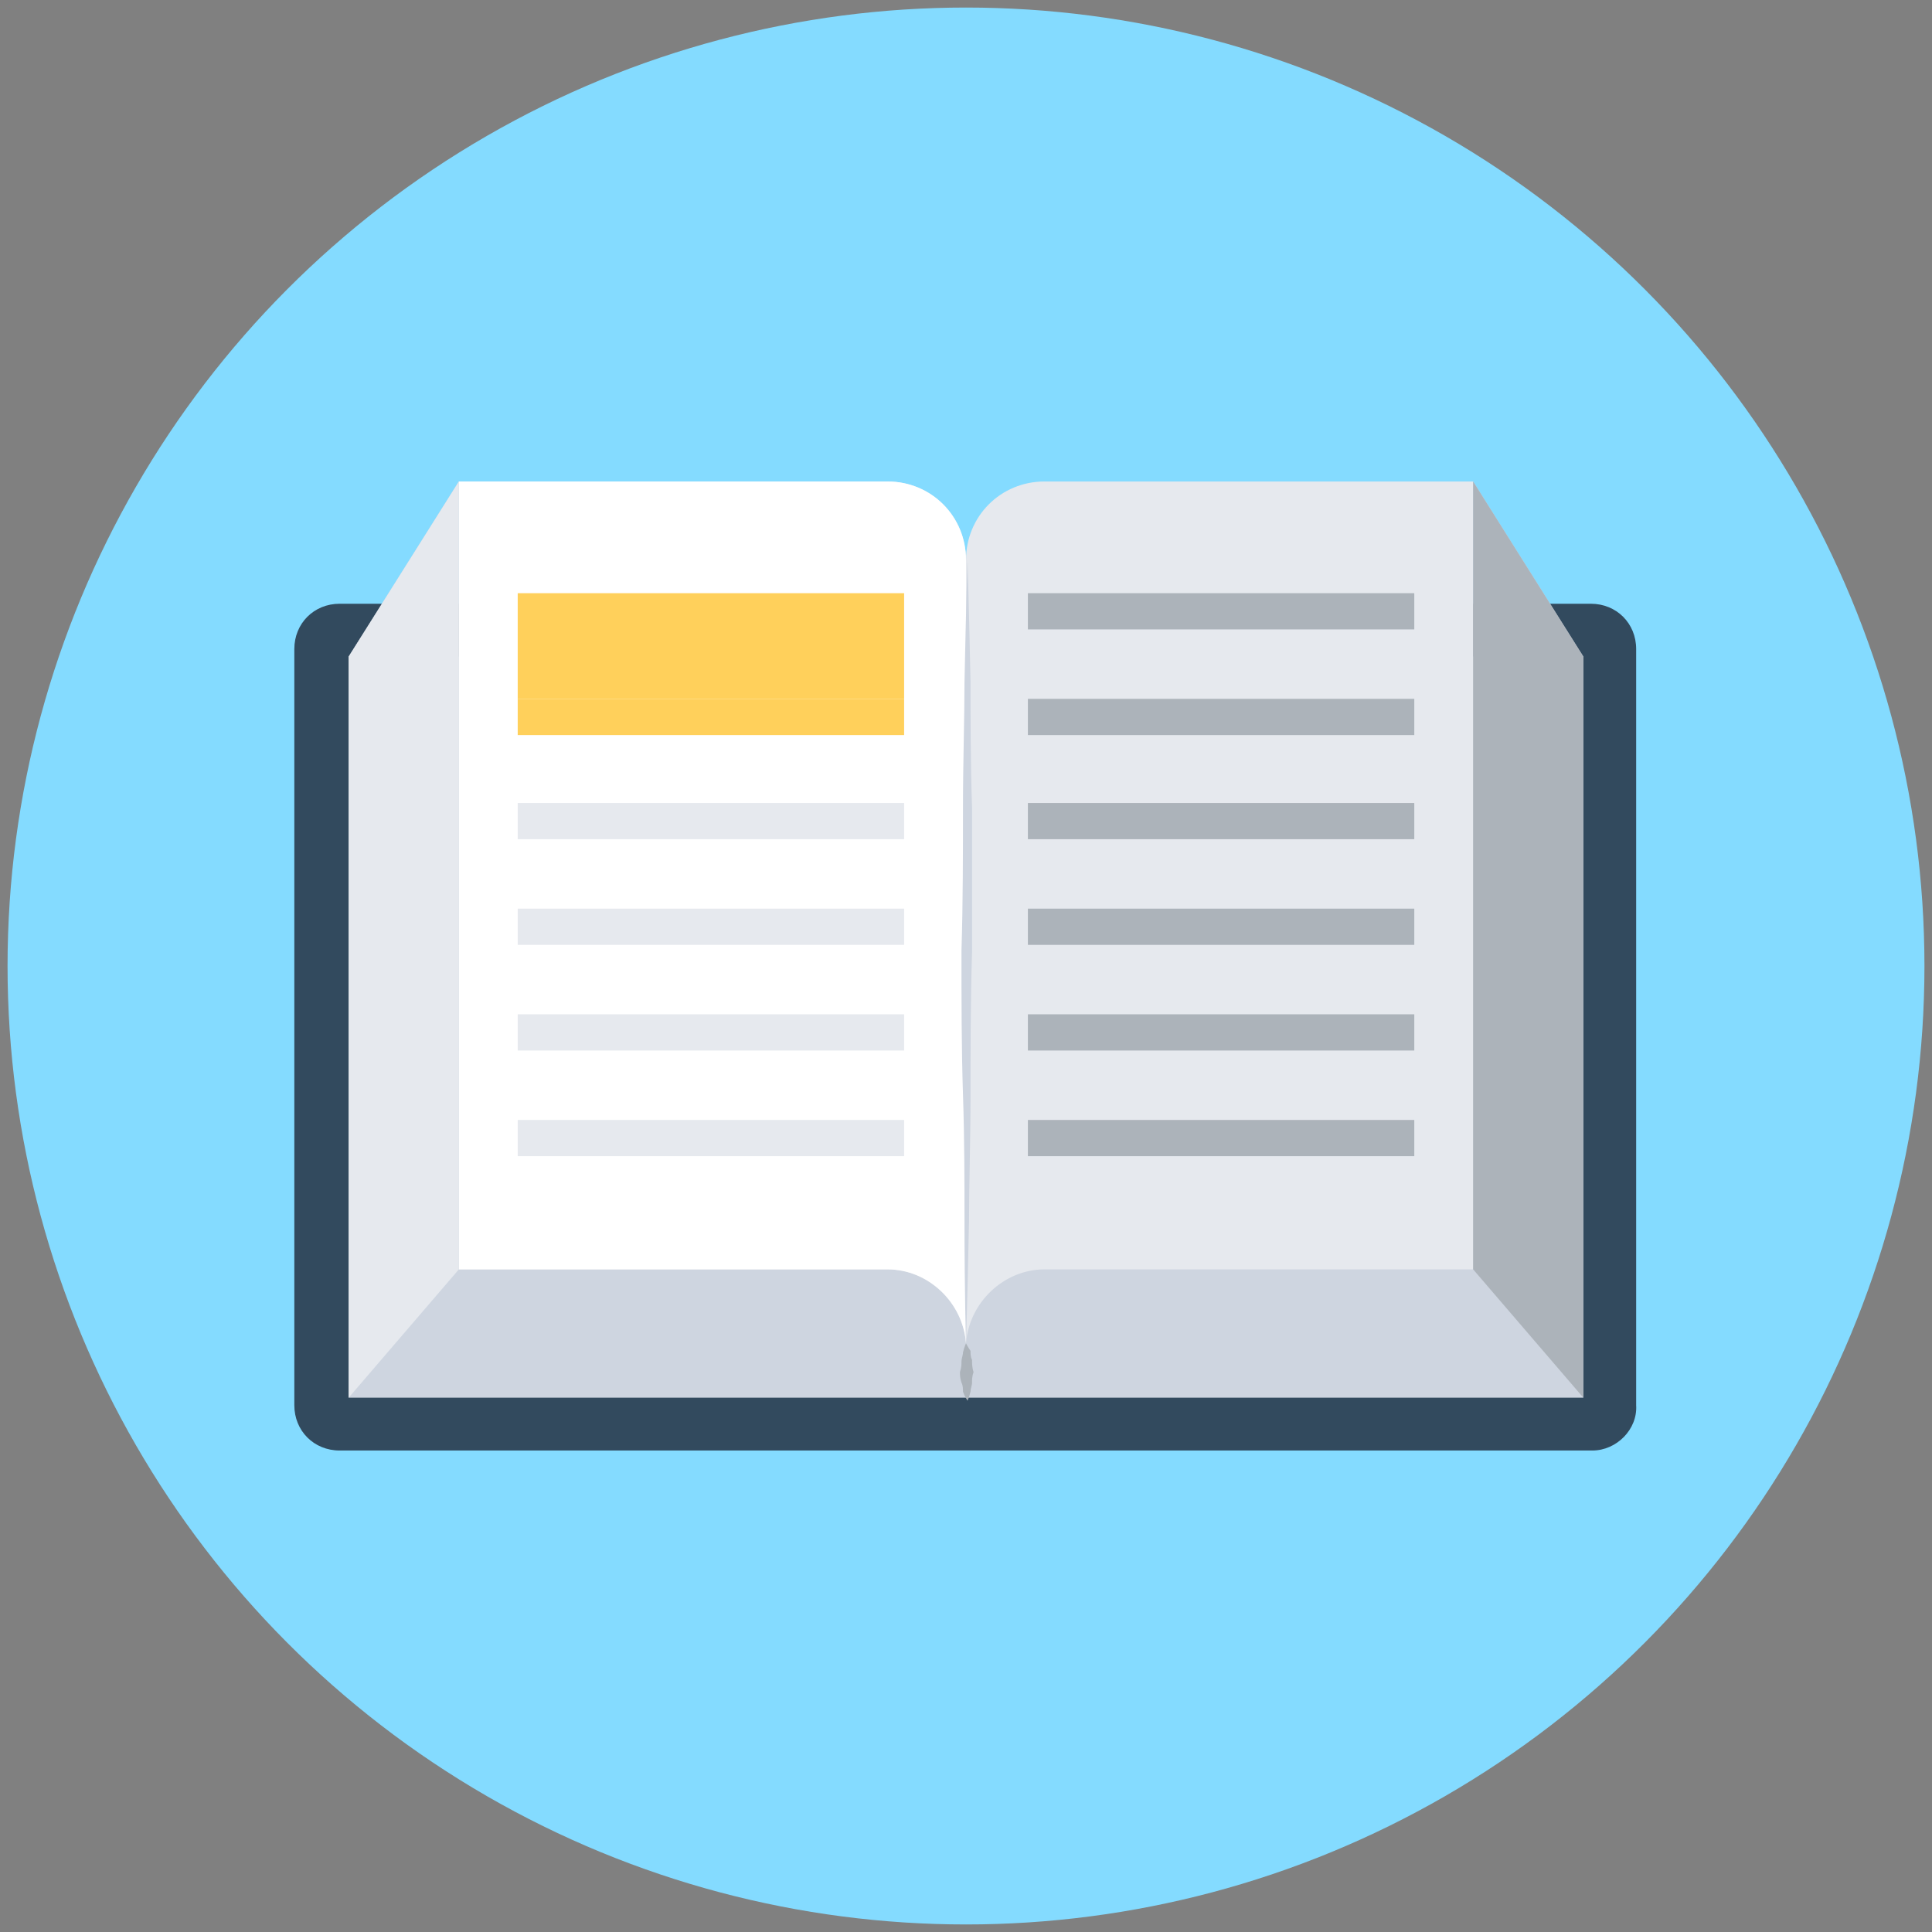
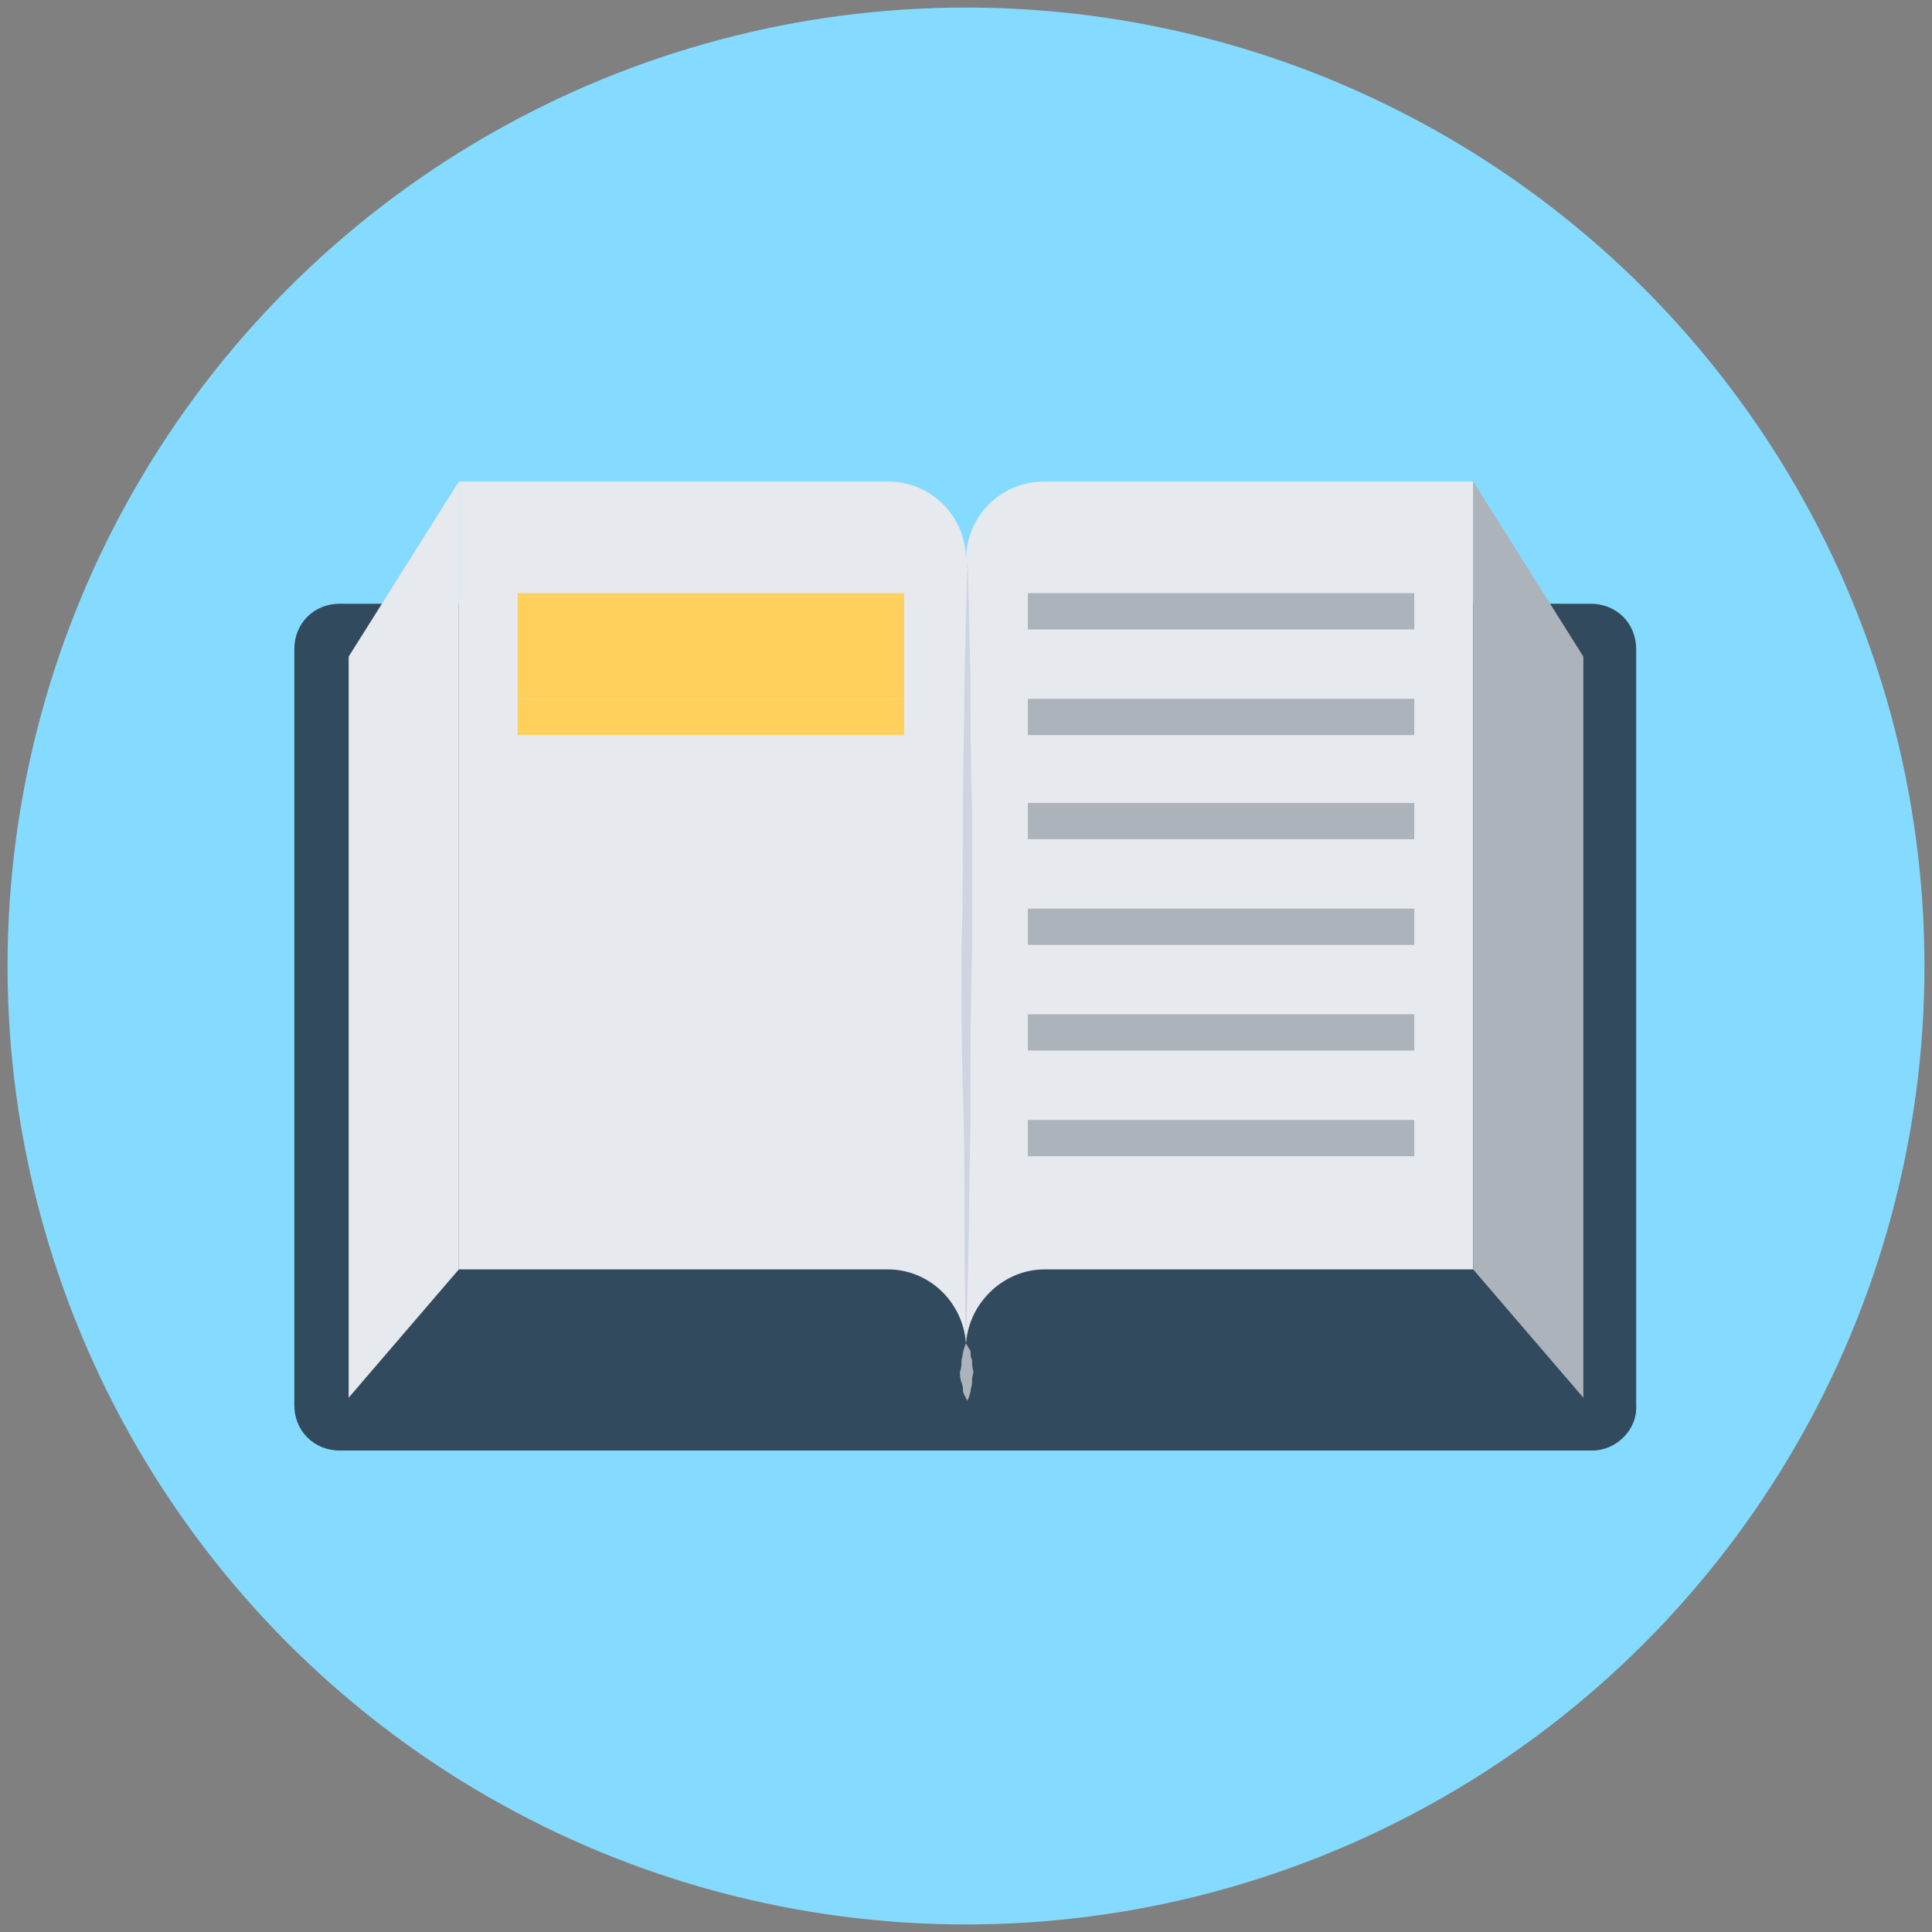
<svg xmlns="http://www.w3.org/2000/svg" id="Layer_1" enable-background="new 0 0 128 128" height="512" viewBox="0 0 128 128" width="512">
  <rect x="0" y="0" width="128" height="128" fill="#808080" stroke="none" />
  <g>
    <circle cx="64" cy="64" fill="#84dbff" r="63.5" />
    <g>
      <path d="m105.5 96.1h-83c-1.7 0-3-1.3-3-3v-50.1c0-1.7 1.3-3 3-3h82.9c1.7 0 3 1.3 3 3v50.1c.1 1.6-1.3 3-2.9 3z" fill="#324a5e" />
-       <path d="m104.9 43.5v49.1h-81.8v-49.1l7.3-11.6v11.6h67.2v-11.6z" fill="#ced5e0" />
      <path d="m97.6 31.9v52.2h-28.4c-2.7 0-5 2.2-5.2 4.9-.2-2.7-2.4-4.9-5.2-4.9h-28.4v-52.2h28.4c2.9 0 5.2 2.3 5.2 5.2 0-2.9 2.3-5.2 5.2-5.2z" fill="#e6e9ee" />
-       <path d="m64 36.9v.2c0-2.9-2.3-5.2-5.2-5.2h-28.4v52.2h28.4c2.7 0 5 2.2 5.2 4.9z" fill="#fff" />
      <path d="m34.3 39.3h25.6v7h-25.6z" fill="#ffd05b" />
      <path d="m34.3 46.3h25.6v2.4h-25.6z" fill="#ffd05b" />
      <g fill="#e6e9ee">
        <path d="m34.3 53.2h25.6v2.4h-25.6z" />
        <path d="m34.3 60.2h25.6v2.4h-25.6z" />
        <path d="m34.3 67.2h25.6v2.4h-25.6z" />
        <path d="m34.3 74.2h25.6v2.4h-25.6z" />
      </g>
      <g fill="#acb3ba">
        <path d="m68.1 39.3h25.6v2.4h-25.6z" />
        <path d="m68.1 46.3h25.6v2.4h-25.6z" />
        <path d="m68.1 53.2h25.6v2.4h-25.6z" />
        <path d="m68.1 60.2h25.6v2.4h-25.6z" />
        <path d="m68.1 67.2h25.6v2.4h-25.6z" />
        <path d="m68.1 74.2h25.6v2.4h-25.6z" />
      </g>
      <path d="m64.4 53.5c-.1-3-.1-5.9-.1-8.3-.1-4.9-.2-8.1-.2-8.1s-.1 3.2-.2 8.1c0 2.4-.1 5.3-.1 8.3s0 6.3-.1 9.5c0 3.2 0 6.5.1 9.5s.1 5.9.1 8.3c0 4.9.1 8.2.1 8.2s.1-3.2.2-8.1c0-2.4.1-5.3.1-8.3s0-6.3.1-9.5c0-3.3 0-6.5 0-9.6z" fill="#ced5e0" />
      <path d="m30.4 84.1-7.3 8.5v-49.1l7.3-11.6z" fill="#e6e9ee" />
      <path d="m97.6 31.9 7.3 11.6v49.1l-7.3-8.5z" fill="#acb3ba" />
      <path d="m64.4 90.1c-.1-.2-.1-.4-.1-.6-.2-.3-.3-.5-.3-.5s-.1.2-.2.6c0 .2-.1.4-.1.6s0 .4-.1.7c0 .2 0 .4.1.7.1.2.1.4.1.6.1.3.3.6.3.6s.1-.2.2-.6c0-.2.1-.4.1-.6s0-.4.1-.7c-.1-.3-.1-.6-.1-.8z" fill="#acb3ba" />
    </g>
  </g>
</svg>